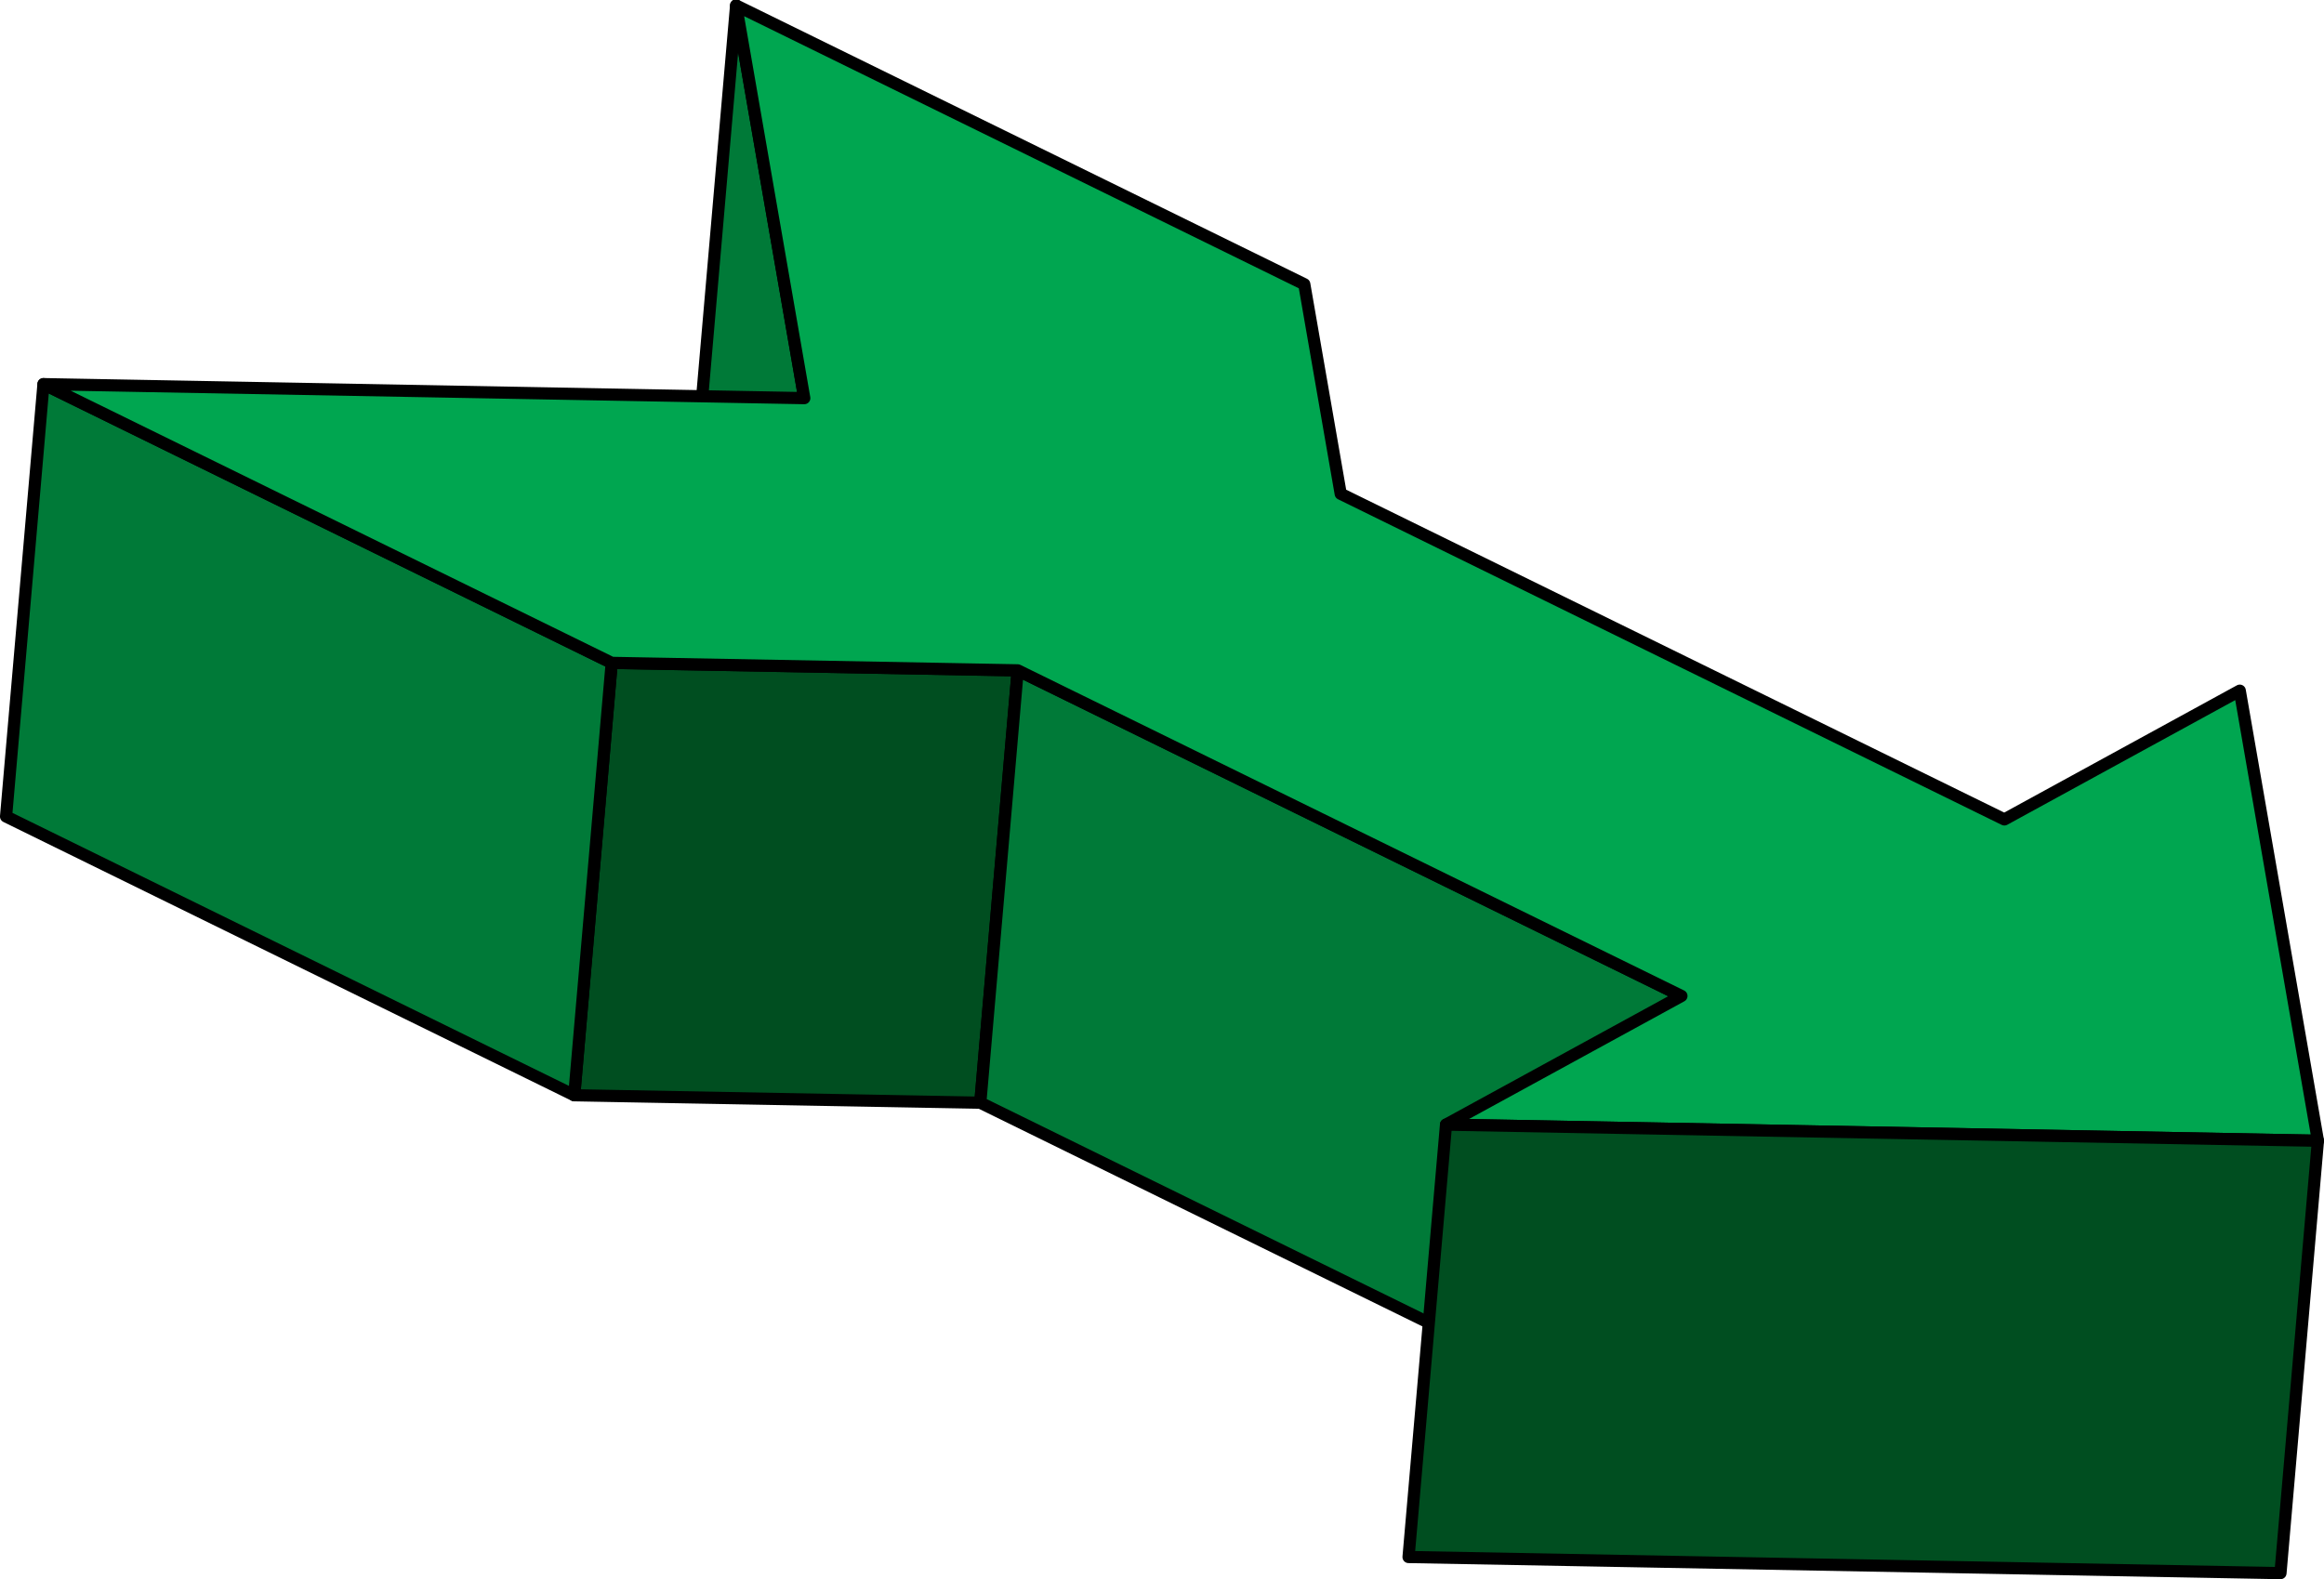
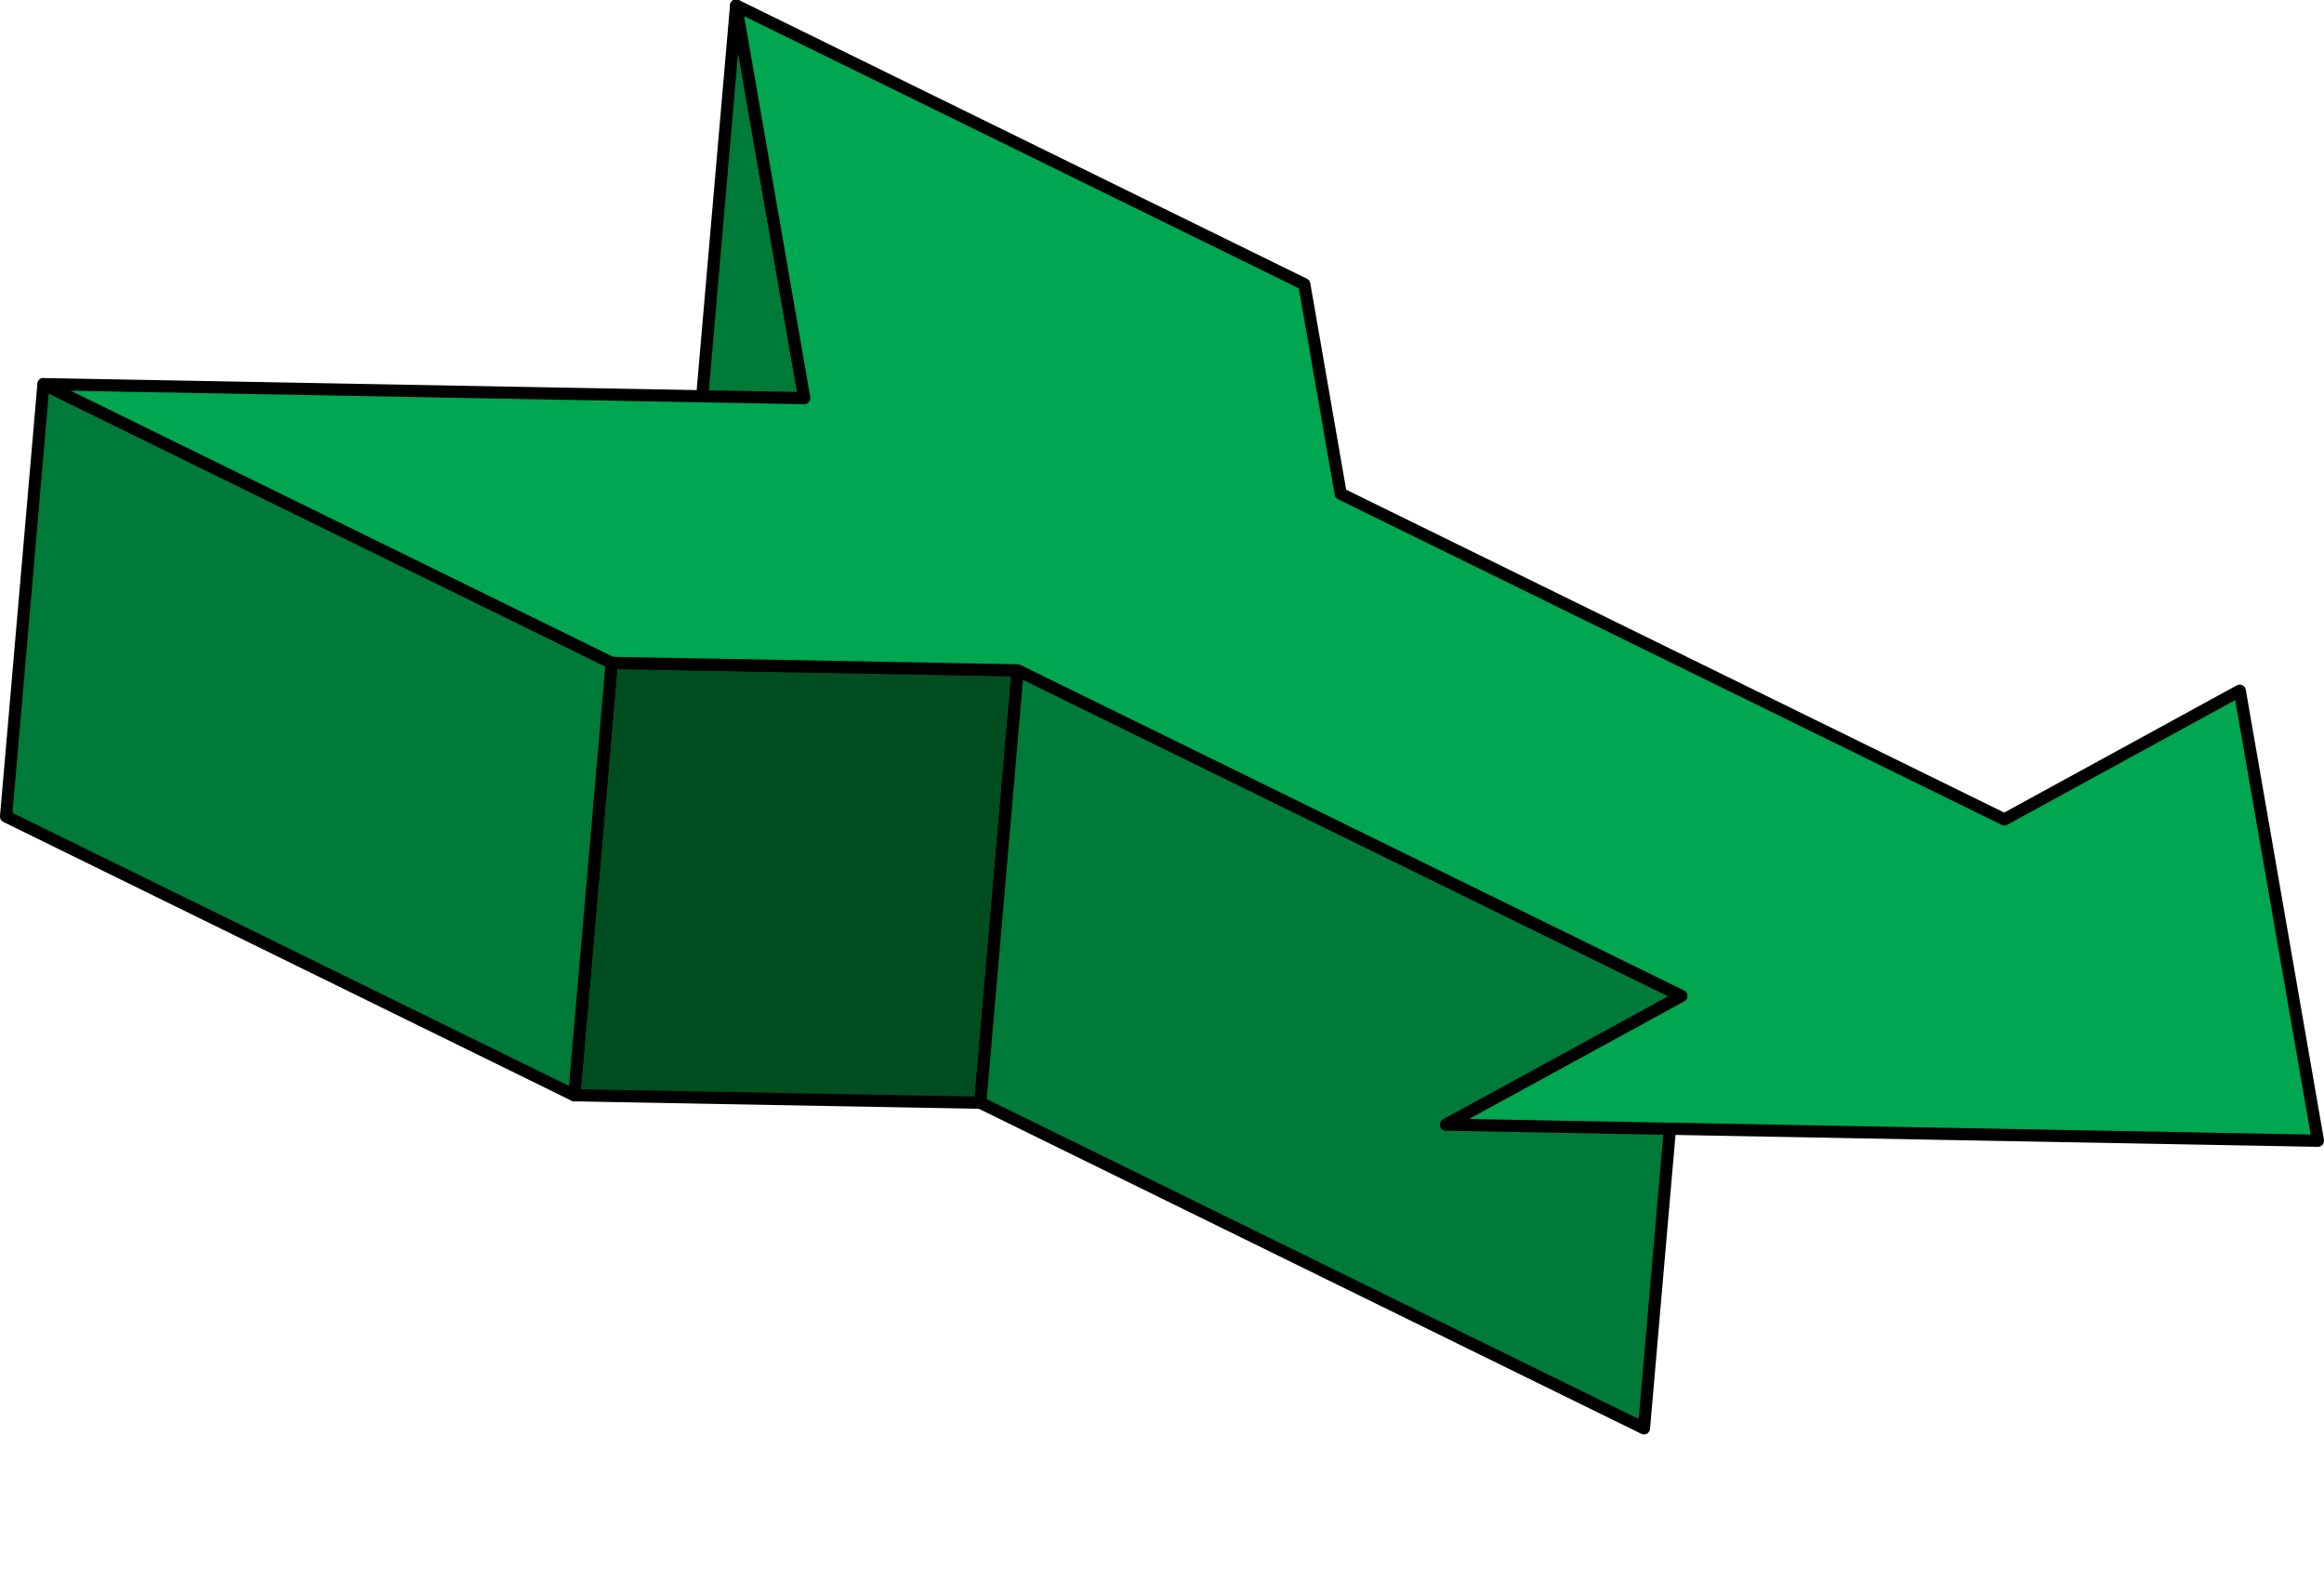
<svg xmlns="http://www.w3.org/2000/svg" width="190.93" height="129.773">
  <path fill="#007a38" d="M57.397 35.98 60.475.45l5.601 32.27-3.074 35.53-5.605-32.269" />
  <path fill="none" stroke="#000" stroke-linecap="round" stroke-linejoin="round" d="M57.397 35.98 60.475.45l5.601 32.27-3.074 35.53zm0 0" />
  <path fill="#004e20" d="m47.178 90.004 3.078-35.532 33.355.614-3.074 35.53-33.36-.612" />
  <path fill="none" stroke="#000" stroke-linecap="round" stroke-linejoin="round" d="m47.178 90.004 3.078-35.532 33.355.614-3.074 35.53zm0 0" />
  <path fill="#007a38" d="m.498 67.097 3.074-35.53 46.684 22.905-3.078 35.532L.498 67.097" />
  <path fill="none" stroke="#000" stroke-linecap="round" stroke-linejoin="round" d="m.498 67.097 3.074-35.53 46.684 22.905-3.078 35.532zm0 0" />
  <path fill="#007a38" d="m80.537 90.617 3.074-35.531 54.528 26.757-3.078 35.532-54.524-26.758" />
  <path fill="none" stroke="#000" stroke-linecap="round" stroke-linejoin="round" d="m80.537 90.617 3.074-35.531 54.528 26.757-3.078 35.532zm0 0" />
  <path fill="#00a650" d="M66.076 32.718 60.475.448l46.68 22.907 2.992 17.223 54.523 26.758 19.34-10.579 6.422 36.985-71.633-1.324 19.34-10.575L83.61 55.086l-33.355-.614L3.572 31.566l62.504 1.152" />
  <path fill="none" stroke="#000" stroke-linecap="round" stroke-linejoin="round" d="M66.076 32.718 60.475.448l46.68 22.907 2.992 17.223 54.523 26.758 19.34-10.579 6.422 36.985-71.633-1.324 19.34-10.575L83.61 55.086l-33.355-.614L3.572 31.566zm0 0" />
-   <path fill="#004e20" d="m115.72 127.949 3.079-35.531 71.633 1.324-3.078 35.531-71.633-1.324" />
-   <path fill="none" stroke="#000" stroke-linecap="round" stroke-linejoin="round" d="m115.72 127.949 3.079-35.531 71.633 1.324-3.078 35.531zm0 0" />
</svg>